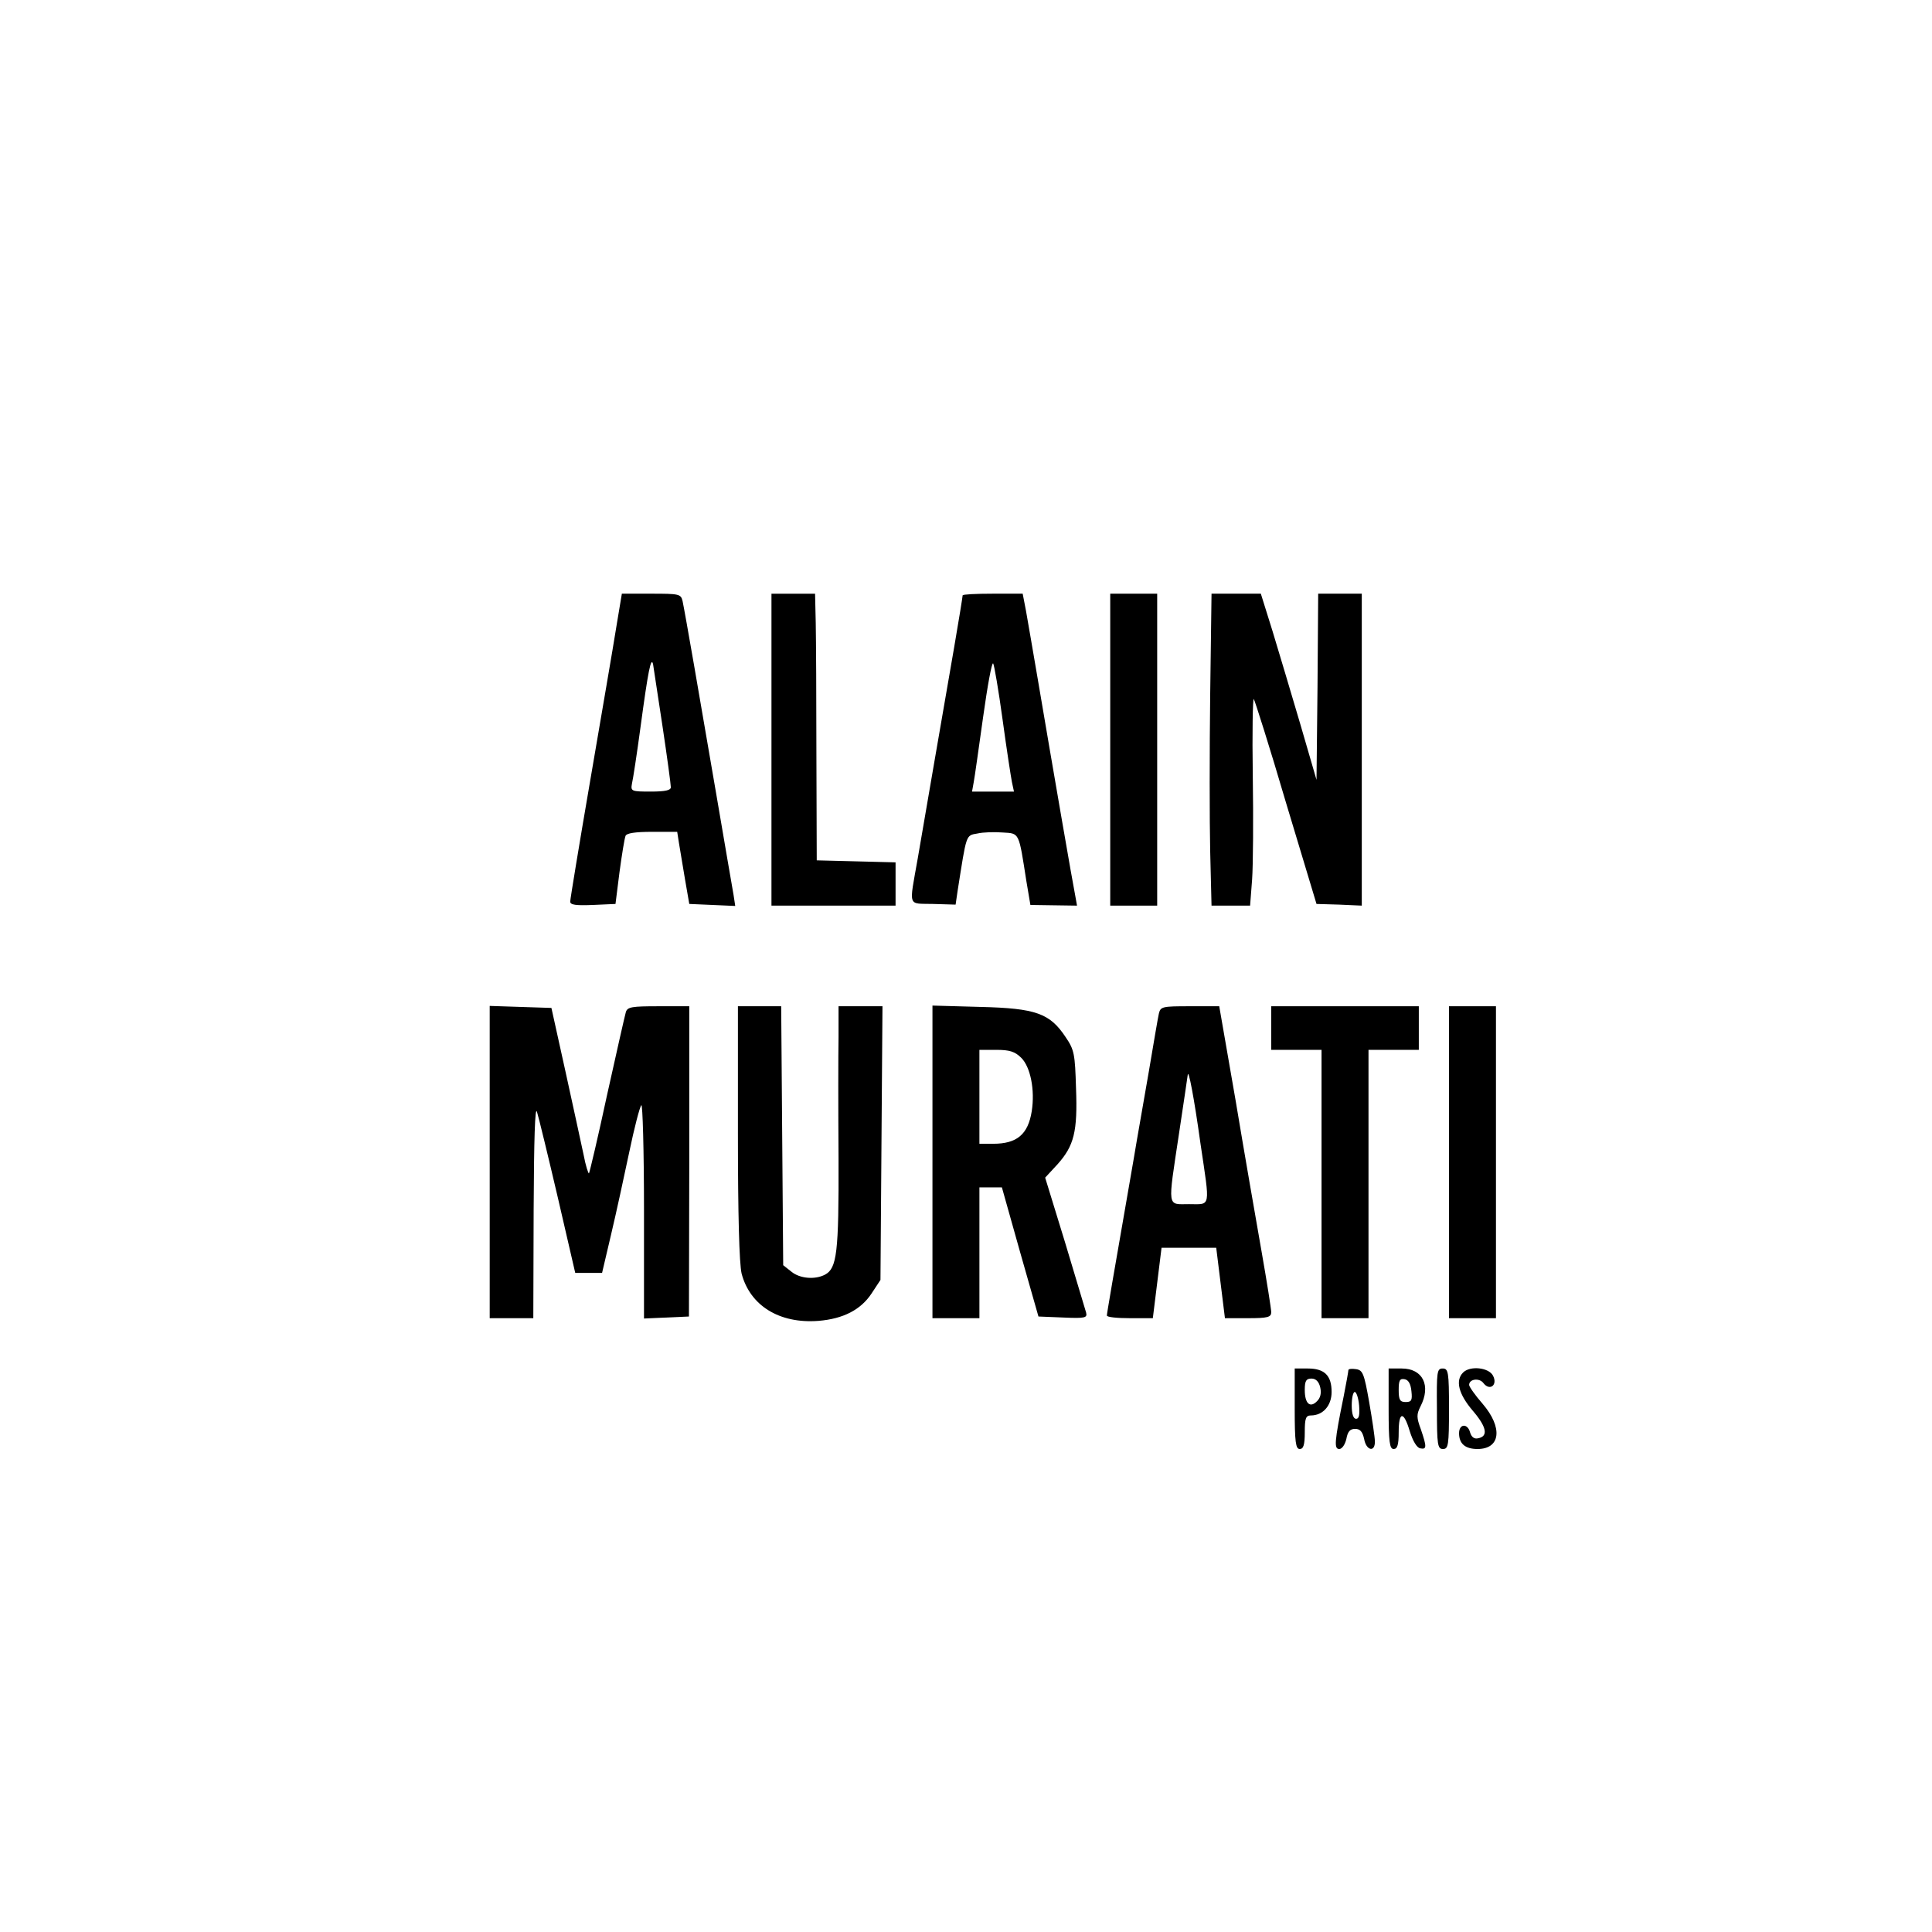
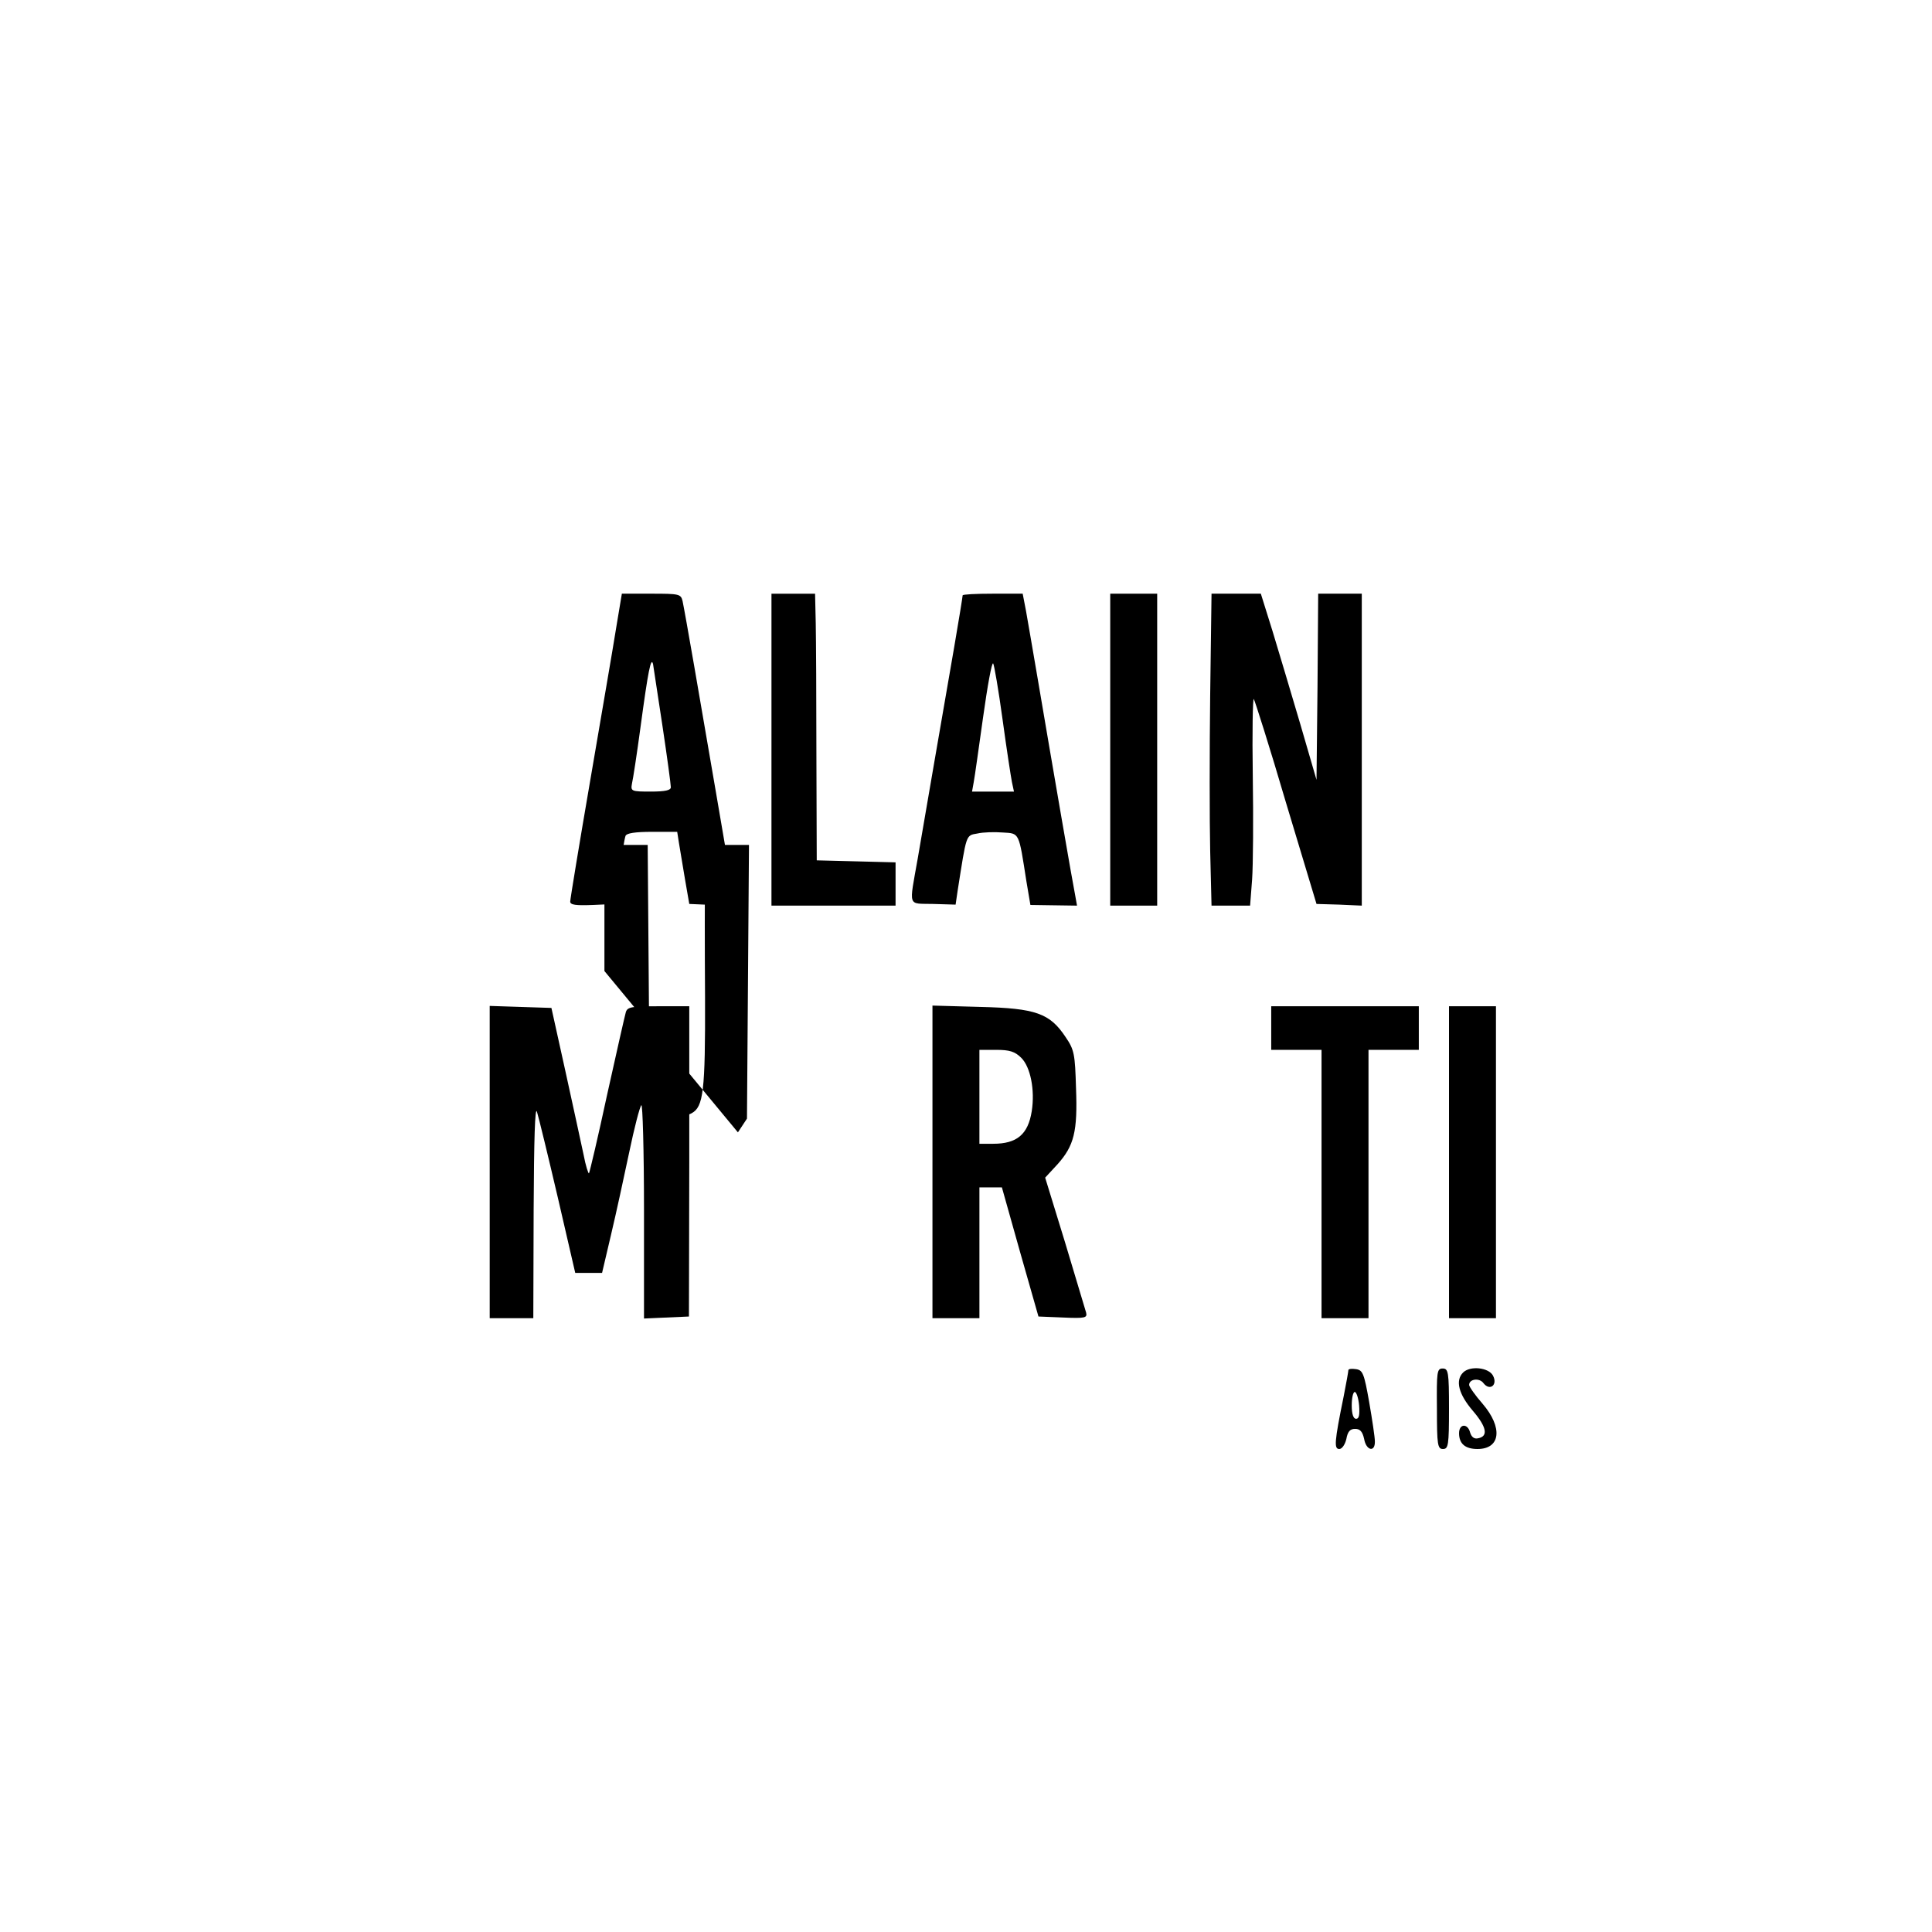
<svg xmlns="http://www.w3.org/2000/svg" version="1.0" width="576pt" height="576pt" viewBox="0 0 576 576" preserveAspectRatio="xMidYMid meet">
  <g transform="translate(0,576) scale(0.1,-0.1)" fill="#000000" stroke="none">
    <path d="M1837 3888 c-9 -57 -44 -260 -77 -453 -33 -192 -60 -356 -60 -363 0 -10 17 -12 68 -10 l67 3 12 95 c7 52 15 101 18 108 3 8 29 12 79 12 l75 0 5 -32 c3 -18 11 -67 18 -108 l13 -75 69 -3 68 -3 -5 33 c-3 18 -27 155 -52 303 -49 286 -92 535 -100 573 -5 21 -10 22 -93 22 l-88 0 -17 -102z m138 -292 c14 -93 25 -175 25 -183 0 -9 -16 -13 -60 -13 -57 0 -60 1 -56 23 3 12 15 90 26 172 22 163 31 209 37 185 1 -8 14 -91 28 -184z" />
    <path d="M2300 3525 l0 -465 185 0 185 0 0 65 0 64 -117 3 -118 3 -1 310 c0 171 -1 349 -2 398 l-2 87 -65 0 -65 0 0 -465z" />
    <path d="M2870 3985 c0 -3 -11 -72 -25 -153 -14 -81 -41 -237 -60 -347 -19 -110 -41 -238 -49 -285 -26 -148 -31 -133 46 -135 l67 -2 6 41 c27 171 24 165 59 171 17 4 51 5 76 3 50 -3 47 2 70 -145 l12 -71 69 -1 70 -1 -5 28 c-6 28 -69 393 -112 647 -14 83 -30 174 -35 203 l-10 52 -90 0 c-49 0 -89 -2 -89 -5z m119 -370 c12 -88 25 -172 28 -187 l6 -28 -63 0 -62 0 5 28 c3 15 15 102 28 194 13 93 26 165 30 160 3 -4 16 -79 28 -167z" />
    <path d="M3310 3525 l0 -465 70 0 70 0 0 465 0 465 -70 0 -70 0 0 -465z" />
    <path d="M3608 3688 c-2 -166 -2 -375 0 -465 l4 -163 58 0 57 0 6 78 c3 42 4 182 2 310 -2 129 0 231 3 228 3 -4 47 -142 96 -309 l91 -302 68 -2 67 -3 0 465 0 465 -65 0 -65 0 -2 -277 -3 -278 -48 165 c-27 91 -64 216 -83 278 l-35 112 -73 0 -74 0 -4 -302z" />
    <path d="M1460 2295 l0 -465 65 0 65 0 1 323 c1 211 4 312 10 292 5 -16 33 -131 62 -255 l52 -225 40 0 40 0 27 115 c15 63 39 174 54 245 15 72 31 134 36 140 4 5 8 -136 8 -313 l0 -323 67 3 67 3 1 462 0 463 -92 0 c-79 0 -92 -2 -97 -17 -3 -10 -28 -121 -56 -247 -27 -126 -52 -231 -54 -234 -2 -2 -10 23 -16 55 -7 32 -31 144 -54 248 l-42 190 -92 3 -92 3 0 -466z" />
-     <path d="M2200 2384 c0 -249 4 -390 11 -421 25 -95 112 -150 229 -141 74 6 126 33 158 81 l27 41 3 408 3 408 -66 0 -65 0 0 -92 c-1 -51 -1 -214 0 -363 1 -280 -5 -326 -40 -345 -30 -16 -76 -12 -101 9 l-24 19 -3 386 -3 386 -64 0 -65 0 0 -376z" />
+     <path d="M2200 2384 l27 41 3 408 3 408 -66 0 -65 0 0 -92 c-1 -51 -1 -214 0 -363 1 -280 -5 -326 -40 -345 -30 -16 -76 -12 -101 9 l-24 19 -3 386 -3 386 -64 0 -65 0 0 -376z" />
    <path d="M2780 2296 l0 -466 70 0 70 0 0 195 0 195 33 0 34 0 54 -192 55 -193 73 -3 c67 -3 73 -1 69 15 -3 10 -31 104 -63 210 l-59 192 37 40 c49 55 60 97 55 227 -3 101 -5 114 -31 152 -47 71 -89 86 -254 90 l-143 4 0 -466z m265 310 c27 -27 41 -95 31 -159 -11 -69 -44 -97 -115 -97 l-41 0 0 140 0 140 50 0 c40 0 56 -5 75 -24z" />
-     <path d="M3455 2738 c-3 -13 -16 -90 -30 -173 -14 -82 -35 -199 -45 -260 -64 -368 -80 -461 -80 -467 0 -5 31 -8 69 -8 l68 0 13 105 13 105 82 0 81 0 13 -105 13 -105 69 0 c59 0 69 3 69 18 0 9 -13 91 -29 182 -16 91 -51 292 -77 448 l-49 282 -87 0 c-83 0 -88 -1 -93 -22z m124 -387 c29 -196 32 -181 -34 -181 -66 0 -64 -16 -30 210 14 91 25 169 26 175 2 21 19 -67 38 -204z" />
    <path d="M3790 2695 l0 -65 75 0 75 0 0 -400 0 -400 70 0 70 0 0 400 0 400 75 0 75 0 0 65 0 65 -220 0 -220 0 0 -65z" />
    <path d="M4320 2295 l0 -465 70 0 70 0 0 465 0 465 -70 0 -70 0 0 -465z" />
-     <path d="M3860 1560 c0 -100 3 -120 15 -120 11 0 15 12 15 50 0 41 3 50 18 50 36 0 62 29 62 70 0 49 -21 70 -71 70 l-39 0 0 -120z m76 64 c4 -17 1 -31 -9 -41 -21 -22 -37 -8 -37 33 0 27 4 34 20 34 13 0 22 -9 26 -26z" />
    <path d="M4020 1675 c0 -3 -6 -38 -14 -78 -28 -137 -29 -157 -13 -157 8 0 17 13 21 30 4 22 11 30 26 30 15 0 22 -8 27 -30 6 -35 33 -41 32 -7 0 12 -8 65 -17 117 -15 85 -19 95 -39 98 -13 2 -23 1 -23 -3z m32 -105 c2 -28 0 -40 -9 -40 -8 0 -13 14 -13 40 0 22 4 40 9 40 5 0 11 -18 13 -40z" />
-     <path d="M4140 1560 c0 -100 3 -120 15 -120 11 0 15 12 15 50 0 63 15 64 33 3 9 -29 21 -49 31 -51 20 -4 20 4 2 57 -13 35 -13 44 -1 68 32 62 7 113 -56 113 l-39 0 0 -120z m68 52 c3 -27 0 -32 -17 -32 -17 0 -21 6 -21 36 0 28 3 35 18 32 11 -2 18 -14 20 -36z" />
    <path d="M4284 1560 c0 -108 2 -120 18 -120 16 0 18 11 18 120 0 110 -2 120 -19 120 -17 0 -18 -10 -17 -120z" />
    <path d="M4362 1668 c-24 -24 -13 -65 29 -114 41 -48 47 -76 16 -82 -12 -3 -20 4 -24 17 -7 28 -33 27 -33 -2 0 -31 18 -47 55 -47 69 0 76 64 15 135 -22 25 -40 51 -40 56 0 18 31 22 43 5 19 -24 43 -5 28 23 -13 24 -68 30 -89 9z" />
  </g>
</svg>